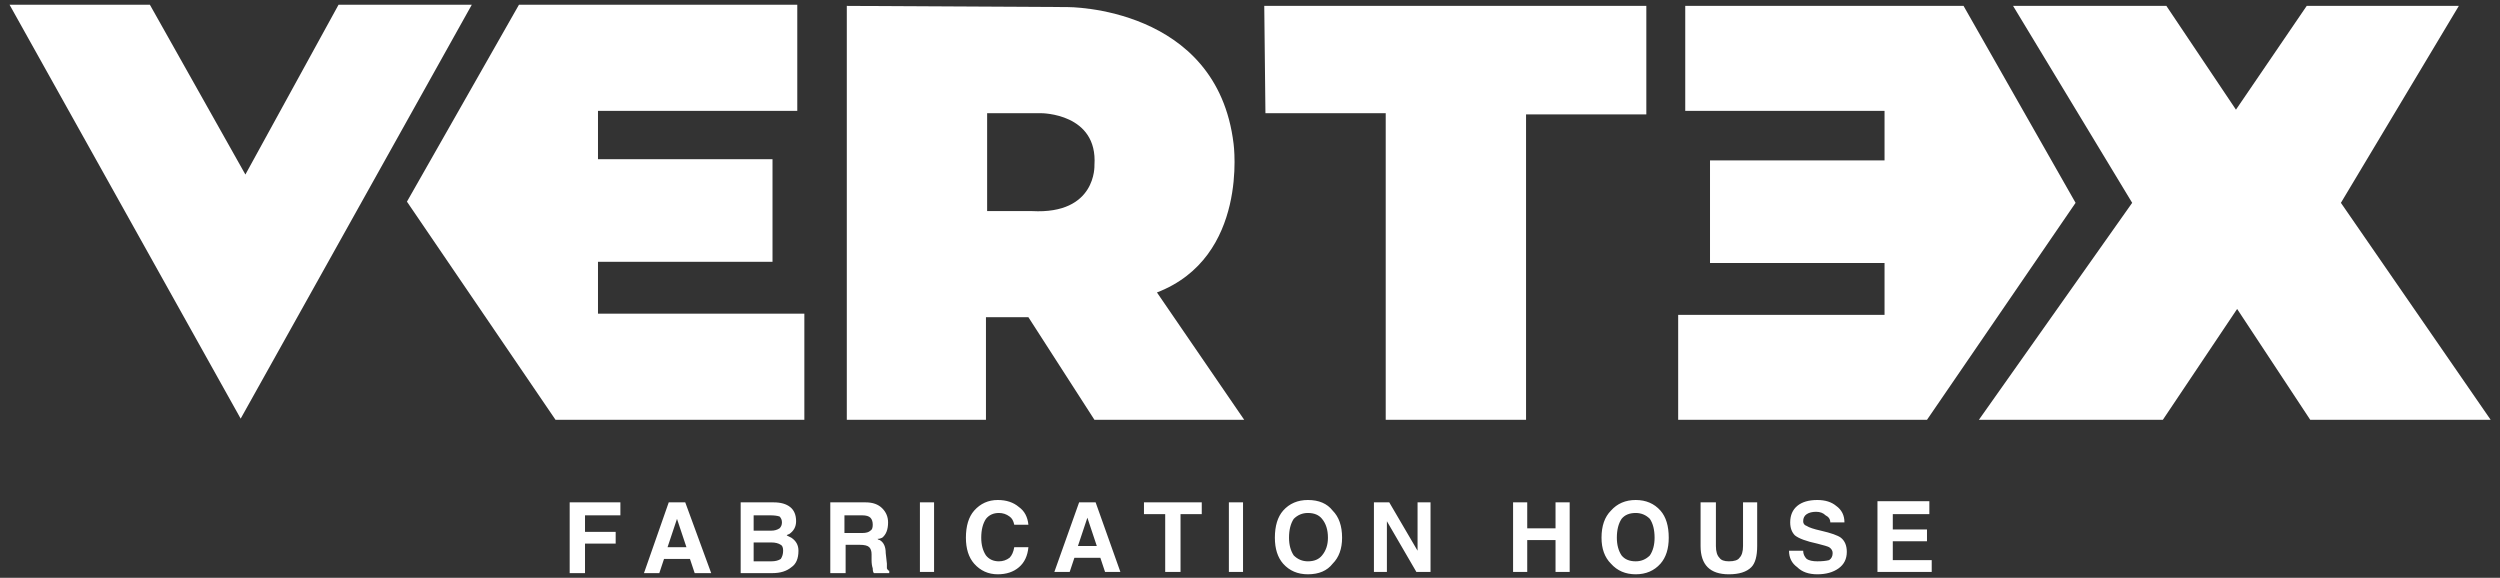
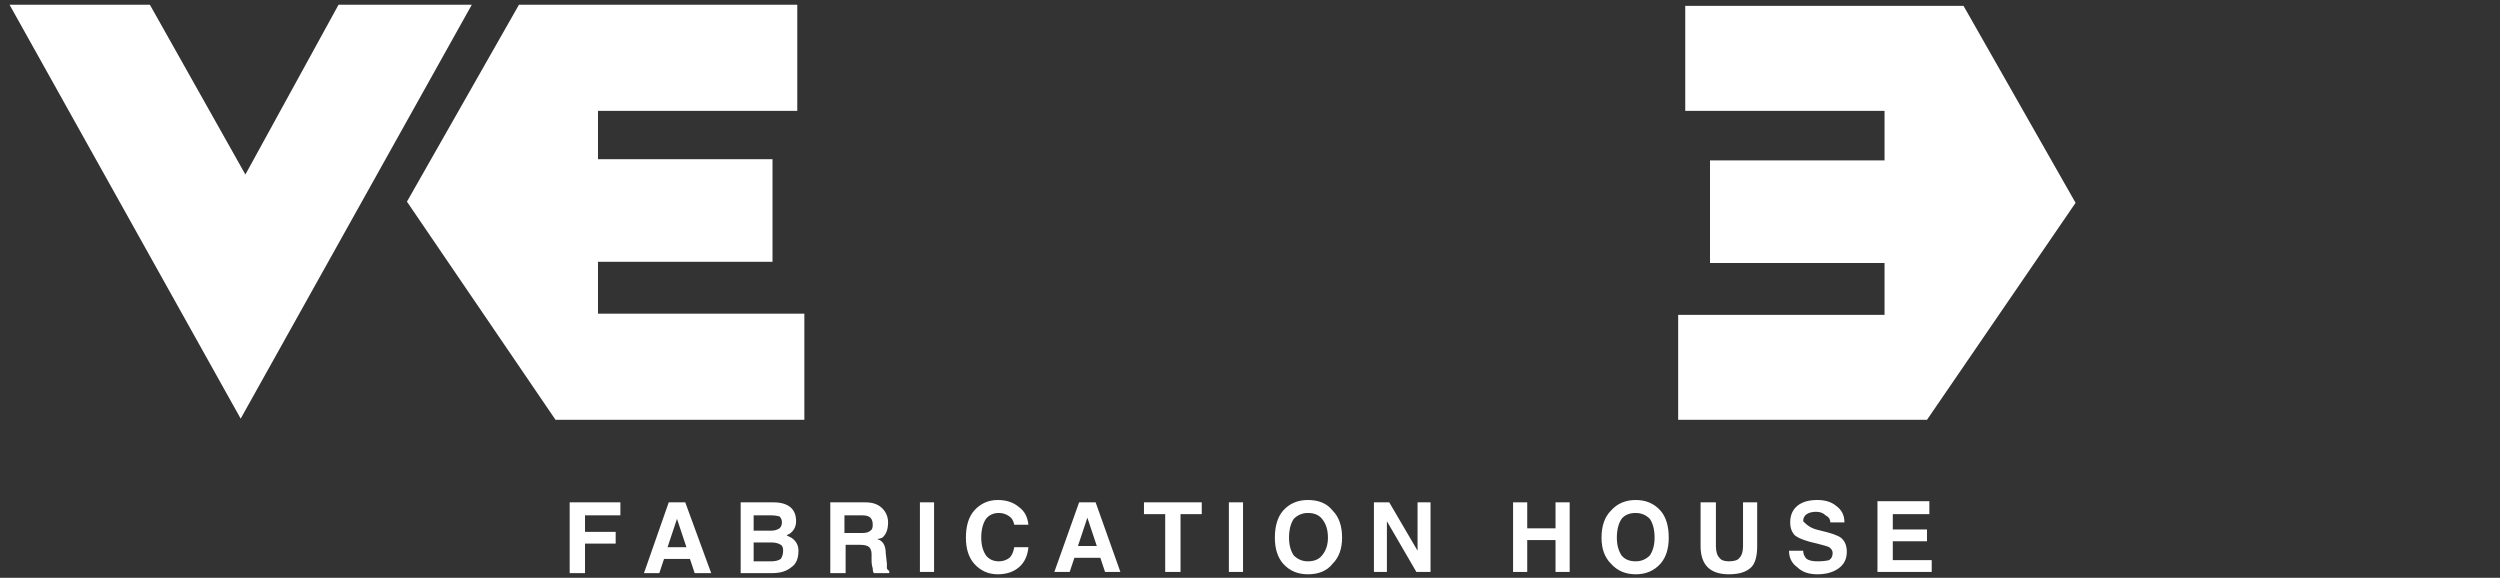
<svg xmlns="http://www.w3.org/2000/svg" width="212" height="49" viewBox="0 0 212 49" fill="none">
  <rect x="0" y="0" width="212" height="49" fill="#333333" stroke="none" />
-   <path fill-rule="evenodd" clip-rule="evenodd" d="M48.309 48.6V42.6H52.609V43.7H49.609V45.1H52.209V46.1H49.609V48.6H48.309ZM54.609 48.6L56.709 42.6H58.109L60.309 48.6H58.909L58.509 47.4H56.309L55.909 48.6H54.609ZM57.409 44L56.609 46.4H58.209L57.409 44ZM62.809 48.6V42.6H65.609C66.209 42.6 66.676 42.733 67.009 43C67.343 43.267 67.509 43.667 67.509 44.2C67.509 44.667 67.309 45.033 66.909 45.3C66.843 45.3 66.776 45.333 66.709 45.4C66.843 45.467 66.976 45.533 67.109 45.6C67.509 45.867 67.709 46.233 67.709 46.7C67.709 47.367 67.509 47.833 67.109 48.1C66.709 48.433 66.176 48.6 65.509 48.6H62.809ZM63.909 43.7V45H65.409C65.676 45 65.909 44.933 66.109 44.8C66.243 44.667 66.309 44.5 66.309 44.3C66.309 44.1 66.243 43.933 66.109 43.8C65.909 43.733 65.643 43.7 65.309 43.7H63.909ZM63.909 46V47.6H65.409C65.743 47.6 66.009 47.533 66.209 47.4C66.343 47.2 66.409 46.967 66.409 46.7C66.409 46.433 66.343 46.267 66.209 46.2C66.009 46.067 65.743 46 65.409 46H63.909ZM70.409 48.6V42.6H73.409C74.009 42.6 74.476 42.767 74.809 43.1C75.143 43.433 75.309 43.833 75.309 44.3C75.309 44.9 75.143 45.333 74.809 45.6C74.676 45.667 74.543 45.7 74.409 45.7C74.476 45.767 74.543 45.8 74.609 45.8C74.943 46 75.109 46.367 75.109 46.9L75.209 47.8C75.209 48 75.209 48.133 75.209 48.2C75.276 48.333 75.343 48.4 75.409 48.4V48.6H74.109C74.043 48.533 74.009 48.4 74.009 48.2C73.943 48 73.909 47.767 73.909 47.5V47C73.909 46.733 73.843 46.533 73.709 46.4C73.576 46.267 73.309 46.2 72.909 46.2H71.709V48.6H70.409ZM71.609 45.2H73.109C73.443 45.2 73.676 45.133 73.809 45C73.943 44.933 74.009 44.767 74.009 44.5C74.009 44.233 73.943 44.033 73.809 43.9C73.676 43.767 73.443 43.7 73.109 43.7H71.609V45.2ZM78.009 48.5V42.6H79.209V48.5H78.009ZM87.209 46.4C87.143 47.133 86.876 47.7 86.409 48.1C85.943 48.5 85.343 48.7 84.609 48.7C83.809 48.7 83.143 48.4 82.609 47.8C82.143 47.267 81.909 46.533 81.909 45.6C81.909 44.6 82.143 43.833 82.609 43.3C83.143 42.7 83.809 42.4 84.609 42.4C85.343 42.4 85.943 42.6 86.409 43C86.876 43.333 87.143 43.833 87.209 44.5H86.009C85.943 44.167 85.809 43.933 85.609 43.8C85.343 43.6 85.043 43.5 84.709 43.5C84.243 43.5 83.876 43.667 83.609 44C83.343 44.4 83.209 44.933 83.209 45.6C83.209 46.2 83.343 46.7 83.609 47.1C83.876 47.433 84.243 47.6 84.709 47.6C85.043 47.6 85.343 47.5 85.609 47.3C85.809 47.1 85.943 46.8 86.009 46.4H87.209ZM89.409 48.5L91.509 42.6H92.909L95.009 48.5H93.709L93.309 47.3H91.109L90.709 48.5H89.409ZM92.209 43.9L91.409 46.3H93.009L92.209 43.9ZM98.809 48.5V43.6H97.009V42.6H101.909V43.6H100.109V48.5H98.809ZM104.209 48.5V42.6H105.409V48.5H104.209ZM110.909 48.7C110.043 48.7 109.343 48.4 108.809 47.8C108.343 47.267 108.109 46.533 108.109 45.6C108.109 44.6 108.343 43.833 108.809 43.3C109.343 42.7 110.043 42.4 110.909 42.4C111.843 42.4 112.543 42.7 113.009 43.3C113.543 43.833 113.809 44.6 113.809 45.6C113.809 46.533 113.543 47.267 113.009 47.8C112.543 48.4 111.843 48.7 110.909 48.7ZM110.909 47.6C111.443 47.6 111.843 47.433 112.109 47.1C112.443 46.7 112.609 46.2 112.609 45.6C112.609 44.933 112.443 44.4 112.109 44C111.843 43.667 111.443 43.5 110.909 43.5C110.443 43.5 110.043 43.667 109.709 44C109.443 44.4 109.309 44.933 109.309 45.6C109.309 46.2 109.443 46.7 109.709 47.1C110.043 47.433 110.443 47.6 110.909 47.6ZM117.609 48.5H116.509V42.6H117.809L120.209 46.7V42.6H121.309V48.5H120.109L117.609 44.2V48.5ZM128.309 48.5V42.6H129.509V44.8H131.909V42.6H133.109V48.5H131.909V45.8H129.509V48.5H128.309ZM138.709 48.7C137.843 48.7 137.143 48.4 136.609 47.8C136.076 47.267 135.809 46.533 135.809 45.6C135.809 44.6 136.076 43.833 136.609 43.3C137.143 42.7 137.843 42.4 138.709 42.4C139.576 42.4 140.276 42.7 140.809 43.3C141.276 43.833 141.509 44.6 141.509 45.6C141.509 46.533 141.276 47.267 140.809 47.8C140.276 48.4 139.576 48.7 138.709 48.7ZM138.709 47.6C139.176 47.6 139.576 47.433 139.909 47.1C140.176 46.7 140.309 46.2 140.309 45.6C140.309 44.933 140.176 44.4 139.909 44C139.576 43.667 139.176 43.5 138.709 43.5C138.176 43.5 137.776 43.667 137.509 44C137.243 44.4 137.109 44.933 137.109 45.6C137.109 46.2 137.243 46.7 137.509 47.1C137.776 47.433 138.176 47.6 138.709 47.6ZM149.009 46.3C149.009 47.167 148.843 47.767 148.509 48.1C148.109 48.5 147.476 48.7 146.609 48.7C145.809 48.7 145.209 48.5 144.809 48.1C144.409 47.7 144.209 47.1 144.209 46.3V42.6H145.509V46.3C145.509 46.767 145.609 47.1 145.809 47.3C145.943 47.5 146.209 47.6 146.609 47.6C147.076 47.6 147.376 47.5 147.509 47.3C147.709 47.1 147.809 46.767 147.809 46.3V42.6H149.009V46.3ZM155.209 44.3C155.209 44.033 155.076 43.833 154.809 43.7C154.609 43.5 154.343 43.4 154.009 43.4C153.676 43.4 153.409 43.467 153.209 43.6C153.009 43.733 152.909 43.933 152.909 44.2C152.909 44.4 153.009 44.533 153.209 44.6C153.409 44.733 153.809 44.867 154.409 45C155.276 45.2 155.843 45.4 156.109 45.6C156.443 45.867 156.609 46.267 156.609 46.8C156.609 47.4 156.376 47.867 155.909 48.2C155.443 48.533 154.843 48.7 154.109 48.7C153.376 48.7 152.809 48.5 152.409 48.1C151.943 47.767 151.709 47.3 151.709 46.7H152.909C152.909 46.967 153.009 47.2 153.209 47.4C153.409 47.533 153.709 47.6 154.109 47.6C154.509 47.6 154.843 47.567 155.109 47.5C155.309 47.367 155.409 47.167 155.409 46.9C155.409 46.7 155.309 46.533 155.109 46.4C154.976 46.333 154.643 46.233 154.109 46.1C153.176 45.9 152.543 45.667 152.209 45.4C151.943 45.133 151.809 44.767 151.809 44.3C151.809 43.7 152.009 43.233 152.409 42.9C152.809 42.567 153.376 42.4 154.109 42.4C154.776 42.4 155.309 42.567 155.709 42.9C156.176 43.233 156.409 43.7 156.409 44.3H155.209ZM159.209 48.5V42.5H163.609V43.6H160.509V44.9H163.409V45.9H160.509V47.5H163.809V48.5H159.209ZM0.809 0.4H12.709L20.809 14.8L28.709 0.4H40.009L20.409 35.5L0.809 0.4ZM67.609 9.4H50.709V13.5H65.509V22.2H50.709V26.6H68.209V35.6H47.109L34.509 17.1L44.009 0.4H67.609V9.4ZM142.909 0.5H166.509L176.009 17.2L163.409 35.6H142.309V26.7H159.809V22.3H145.009V13.6H159.809V9.4H142.909V0.5Z" fill="white" />
-   <path fill-rule="evenodd" clip-rule="evenodd" d="M105.509 35.6H92.809L87.209 26.9H83.609V35.6H71.809V0.5L90.509 0.6C90.509 0.6 103.209 0.5 104.609 12.2C104.609 12.2 105.909 21.8 98.109 24.8L105.509 35.6ZM92.809 14C93.109 9.6 88.309 9.6 88.309 9.6H83.709V17.9H87.509C93.009 18.2 92.809 14 92.809 14ZM107.209 0.5H139.609V9.7H129.409V35.6H117.509V9.6H107.309L107.209 0.5ZM170.709 0.5H183.709L189.609 9.3L195.609 0.5H208.509L198.509 17.2L211.209 35.6H195.909L189.709 26.2L183.409 35.6H167.809L180.809 17.2L170.709 0.5Z" fill="white" />
+   <path fill-rule="evenodd" clip-rule="evenodd" d="M48.309 48.6V42.6H52.609V43.7H49.609V45.1H52.209V46.1H49.609V48.6H48.309ZM54.609 48.6L56.709 42.6H58.109L60.309 48.6H58.909L58.509 47.4H56.309L55.909 48.6H54.609ZM57.409 44L56.609 46.4H58.209L57.409 44ZM62.809 48.6V42.6H65.609C66.209 42.6 66.676 42.733 67.009 43C67.343 43.267 67.509 43.667 67.509 44.2C67.509 44.667 67.309 45.033 66.909 45.3C66.843 45.3 66.776 45.333 66.709 45.4C66.843 45.467 66.976 45.533 67.109 45.6C67.509 45.867 67.709 46.233 67.709 46.7C67.709 47.367 67.509 47.833 67.109 48.1C66.709 48.433 66.176 48.6 65.509 48.6H62.809ZM63.909 43.7V45H65.409C65.676 45 65.909 44.933 66.109 44.8C66.243 44.667 66.309 44.5 66.309 44.3C66.309 44.1 66.243 43.933 66.109 43.8C65.909 43.733 65.643 43.7 65.309 43.7H63.909ZM63.909 46V47.6H65.409C65.743 47.6 66.009 47.533 66.209 47.4C66.343 47.2 66.409 46.967 66.409 46.7C66.409 46.433 66.343 46.267 66.209 46.2C66.009 46.067 65.743 46 65.409 46H63.909ZM70.409 48.6V42.6H73.409C74.009 42.6 74.476 42.767 74.809 43.1C75.143 43.433 75.309 43.833 75.309 44.3C75.309 44.9 75.143 45.333 74.809 45.6C74.676 45.667 74.543 45.7 74.409 45.7C74.476 45.767 74.543 45.8 74.609 45.8C74.943 46 75.109 46.367 75.109 46.9L75.209 47.8C75.209 48 75.209 48.133 75.209 48.2C75.276 48.333 75.343 48.4 75.409 48.4V48.6H74.109C74.043 48.533 74.009 48.4 74.009 48.2C73.943 48 73.909 47.767 73.909 47.5V47C73.909 46.733 73.843 46.533 73.709 46.4C73.576 46.267 73.309 46.2 72.909 46.2H71.709V48.6H70.409ZM71.609 45.2H73.109C73.443 45.2 73.676 45.133 73.809 45C73.943 44.933 74.009 44.767 74.009 44.5C74.009 44.233 73.943 44.033 73.809 43.9C73.676 43.767 73.443 43.7 73.109 43.7H71.609V45.2ZM78.009 48.5V42.6H79.209V48.5H78.009ZM87.209 46.4C87.143 47.133 86.876 47.7 86.409 48.1C85.943 48.5 85.343 48.7 84.609 48.7C83.809 48.7 83.143 48.4 82.609 47.8C82.143 47.267 81.909 46.533 81.909 45.6C81.909 44.6 82.143 43.833 82.609 43.3C83.143 42.7 83.809 42.4 84.609 42.4C85.343 42.4 85.943 42.6 86.409 43C86.876 43.333 87.143 43.833 87.209 44.5H86.009C85.943 44.167 85.809 43.933 85.609 43.8C85.343 43.6 85.043 43.5 84.709 43.5C84.243 43.5 83.876 43.667 83.609 44C83.343 44.4 83.209 44.933 83.209 45.6C83.209 46.2 83.343 46.7 83.609 47.1C83.876 47.433 84.243 47.6 84.709 47.6C85.043 47.6 85.343 47.5 85.609 47.3C85.809 47.1 85.943 46.8 86.009 46.4H87.209ZM89.409 48.5L91.509 42.6H92.909L95.009 48.5H93.709L93.309 47.3H91.109L90.709 48.5H89.409ZM92.209 43.9L91.409 46.3H93.009L92.209 43.9ZM98.809 48.5V43.6H97.009V42.6H101.909V43.6H100.109V48.5H98.809ZM104.209 48.5V42.6H105.409V48.5H104.209ZM110.909 48.7C110.043 48.7 109.343 48.4 108.809 47.8C108.343 47.267 108.109 46.533 108.109 45.6C108.109 44.6 108.343 43.833 108.809 43.3C109.343 42.7 110.043 42.4 110.909 42.4C111.843 42.4 112.543 42.7 113.009 43.3C113.543 43.833 113.809 44.6 113.809 45.6C113.809 46.533 113.543 47.267 113.009 47.8C112.543 48.4 111.843 48.7 110.909 48.7ZM110.909 47.6C111.443 47.6 111.843 47.433 112.109 47.1C112.443 46.7 112.609 46.2 112.609 45.6C112.609 44.933 112.443 44.4 112.109 44C111.843 43.667 111.443 43.5 110.909 43.5C110.443 43.5 110.043 43.667 109.709 44C109.443 44.4 109.309 44.933 109.309 45.6C109.309 46.2 109.443 46.7 109.709 47.1C110.043 47.433 110.443 47.6 110.909 47.6ZM117.609 48.5H116.509V42.6H117.809L120.209 46.7V42.6H121.309V48.5H120.109L117.609 44.2V48.5ZM128.309 48.5V42.6H129.509V44.8H131.909V42.6H133.109V48.5H131.909V45.8H129.509V48.5H128.309ZM138.709 48.7C137.843 48.7 137.143 48.4 136.609 47.8C136.076 47.267 135.809 46.533 135.809 45.6C135.809 44.6 136.076 43.833 136.609 43.3C137.143 42.7 137.843 42.4 138.709 42.4C139.576 42.4 140.276 42.7 140.809 43.3C141.276 43.833 141.509 44.6 141.509 45.6C141.509 46.533 141.276 47.267 140.809 47.8C140.276 48.4 139.576 48.7 138.709 48.7ZM138.709 47.6C139.176 47.6 139.576 47.433 139.909 47.1C140.176 46.7 140.309 46.2 140.309 45.6C140.309 44.933 140.176 44.4 139.909 44C139.576 43.667 139.176 43.5 138.709 43.5C138.176 43.5 137.776 43.667 137.509 44C137.243 44.4 137.109 44.933 137.109 45.6C137.109 46.2 137.243 46.7 137.509 47.1C137.776 47.433 138.176 47.6 138.709 47.6ZM149.009 46.3C149.009 47.167 148.843 47.767 148.509 48.1C148.109 48.5 147.476 48.7 146.609 48.7C145.809 48.7 145.209 48.5 144.809 48.1C144.409 47.7 144.209 47.1 144.209 46.3V42.6H145.509V46.3C145.509 46.767 145.609 47.1 145.809 47.3C145.943 47.5 146.209 47.6 146.609 47.6C147.076 47.6 147.376 47.5 147.509 47.3C147.709 47.1 147.809 46.767 147.809 46.3V42.6H149.009V46.3ZM155.209 44.3C155.209 44.033 155.076 43.833 154.809 43.7C154.609 43.5 154.343 43.4 154.009 43.4C153.676 43.4 153.409 43.467 153.209 43.6C153.009 43.733 152.909 43.933 152.909 44.2C153.409 44.733 153.809 44.867 154.409 45C155.276 45.2 155.843 45.4 156.109 45.6C156.443 45.867 156.609 46.267 156.609 46.8C156.609 47.4 156.376 47.867 155.909 48.2C155.443 48.533 154.843 48.7 154.109 48.7C153.376 48.7 152.809 48.5 152.409 48.1C151.943 47.767 151.709 47.3 151.709 46.7H152.909C152.909 46.967 153.009 47.2 153.209 47.4C153.409 47.533 153.709 47.6 154.109 47.6C154.509 47.6 154.843 47.567 155.109 47.5C155.309 47.367 155.409 47.167 155.409 46.9C155.409 46.7 155.309 46.533 155.109 46.4C154.976 46.333 154.643 46.233 154.109 46.1C153.176 45.9 152.543 45.667 152.209 45.4C151.943 45.133 151.809 44.767 151.809 44.3C151.809 43.7 152.009 43.233 152.409 42.9C152.809 42.567 153.376 42.4 154.109 42.4C154.776 42.4 155.309 42.567 155.709 42.9C156.176 43.233 156.409 43.7 156.409 44.3H155.209ZM159.209 48.5V42.5H163.609V43.6H160.509V44.9H163.409V45.9H160.509V47.5H163.809V48.5H159.209ZM0.809 0.4H12.709L20.809 14.8L28.709 0.4H40.009L20.409 35.5L0.809 0.4ZM67.609 9.4H50.709V13.5H65.509V22.2H50.709V26.6H68.209V35.6H47.109L34.509 17.1L44.009 0.4H67.609V9.4ZM142.909 0.5H166.509L176.009 17.2L163.409 35.6H142.309V26.7H159.809V22.3H145.009V13.6H159.809V9.4H142.909V0.5Z" fill="white" />
</svg>